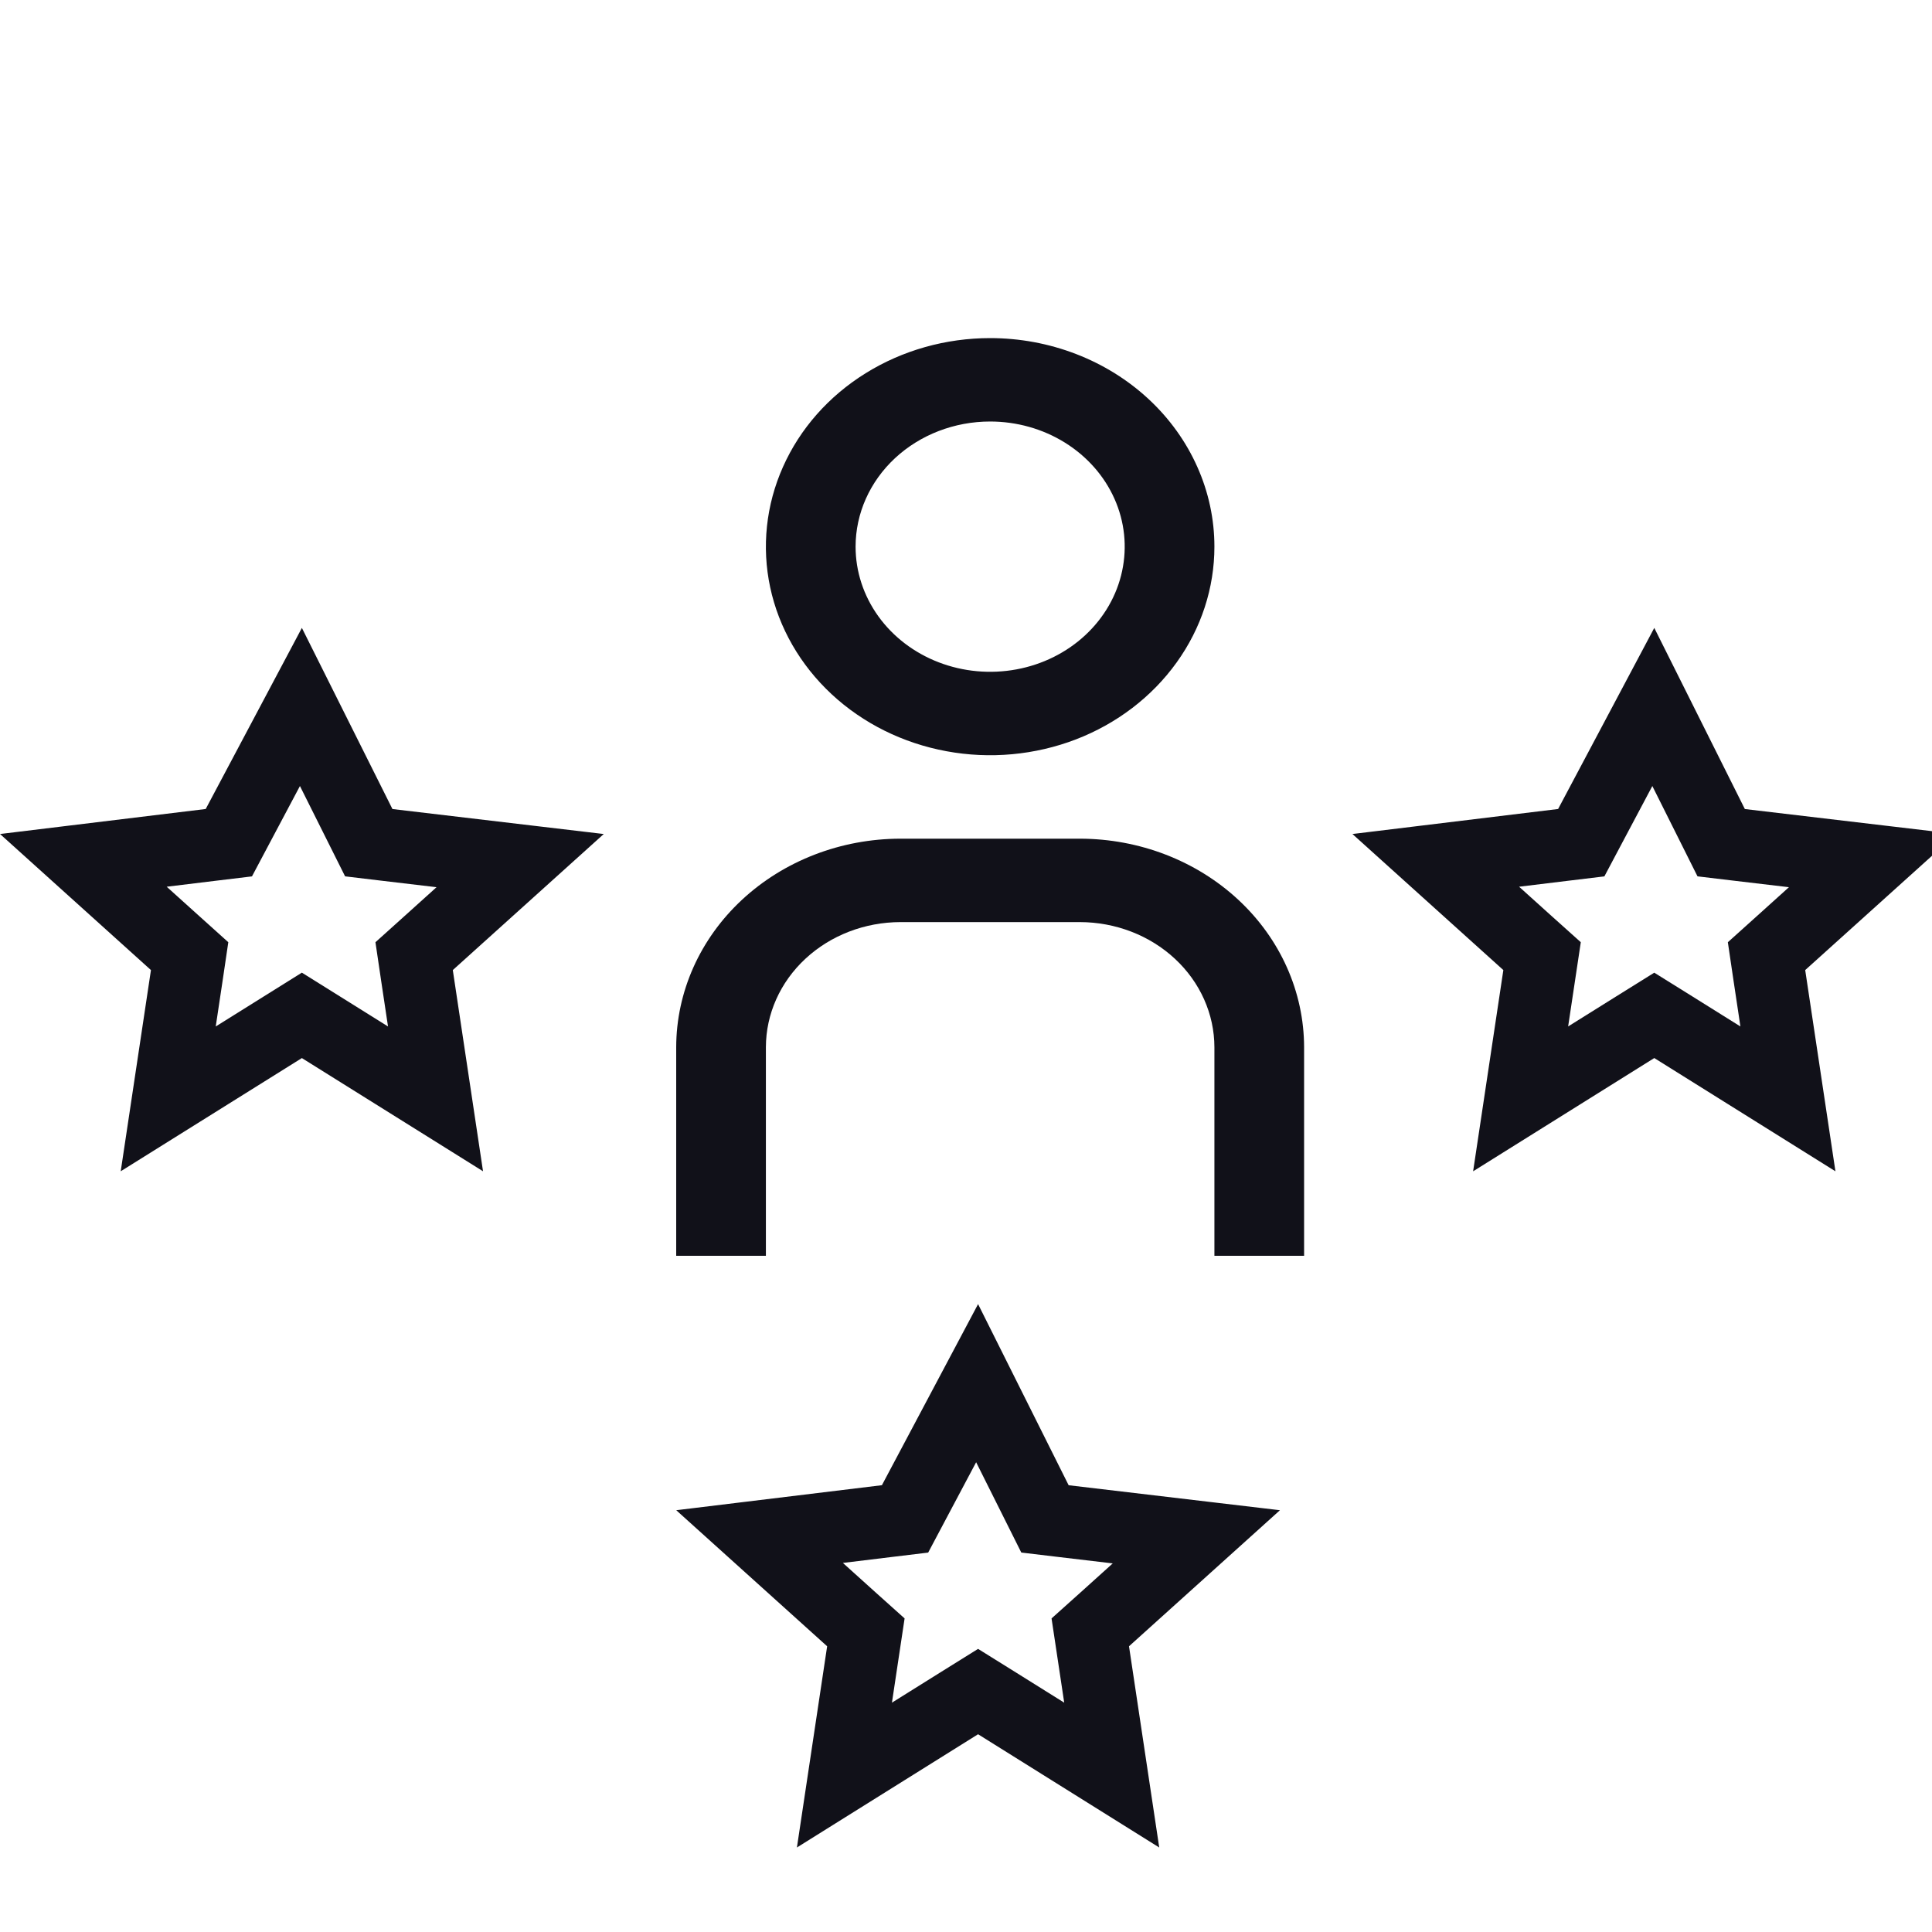
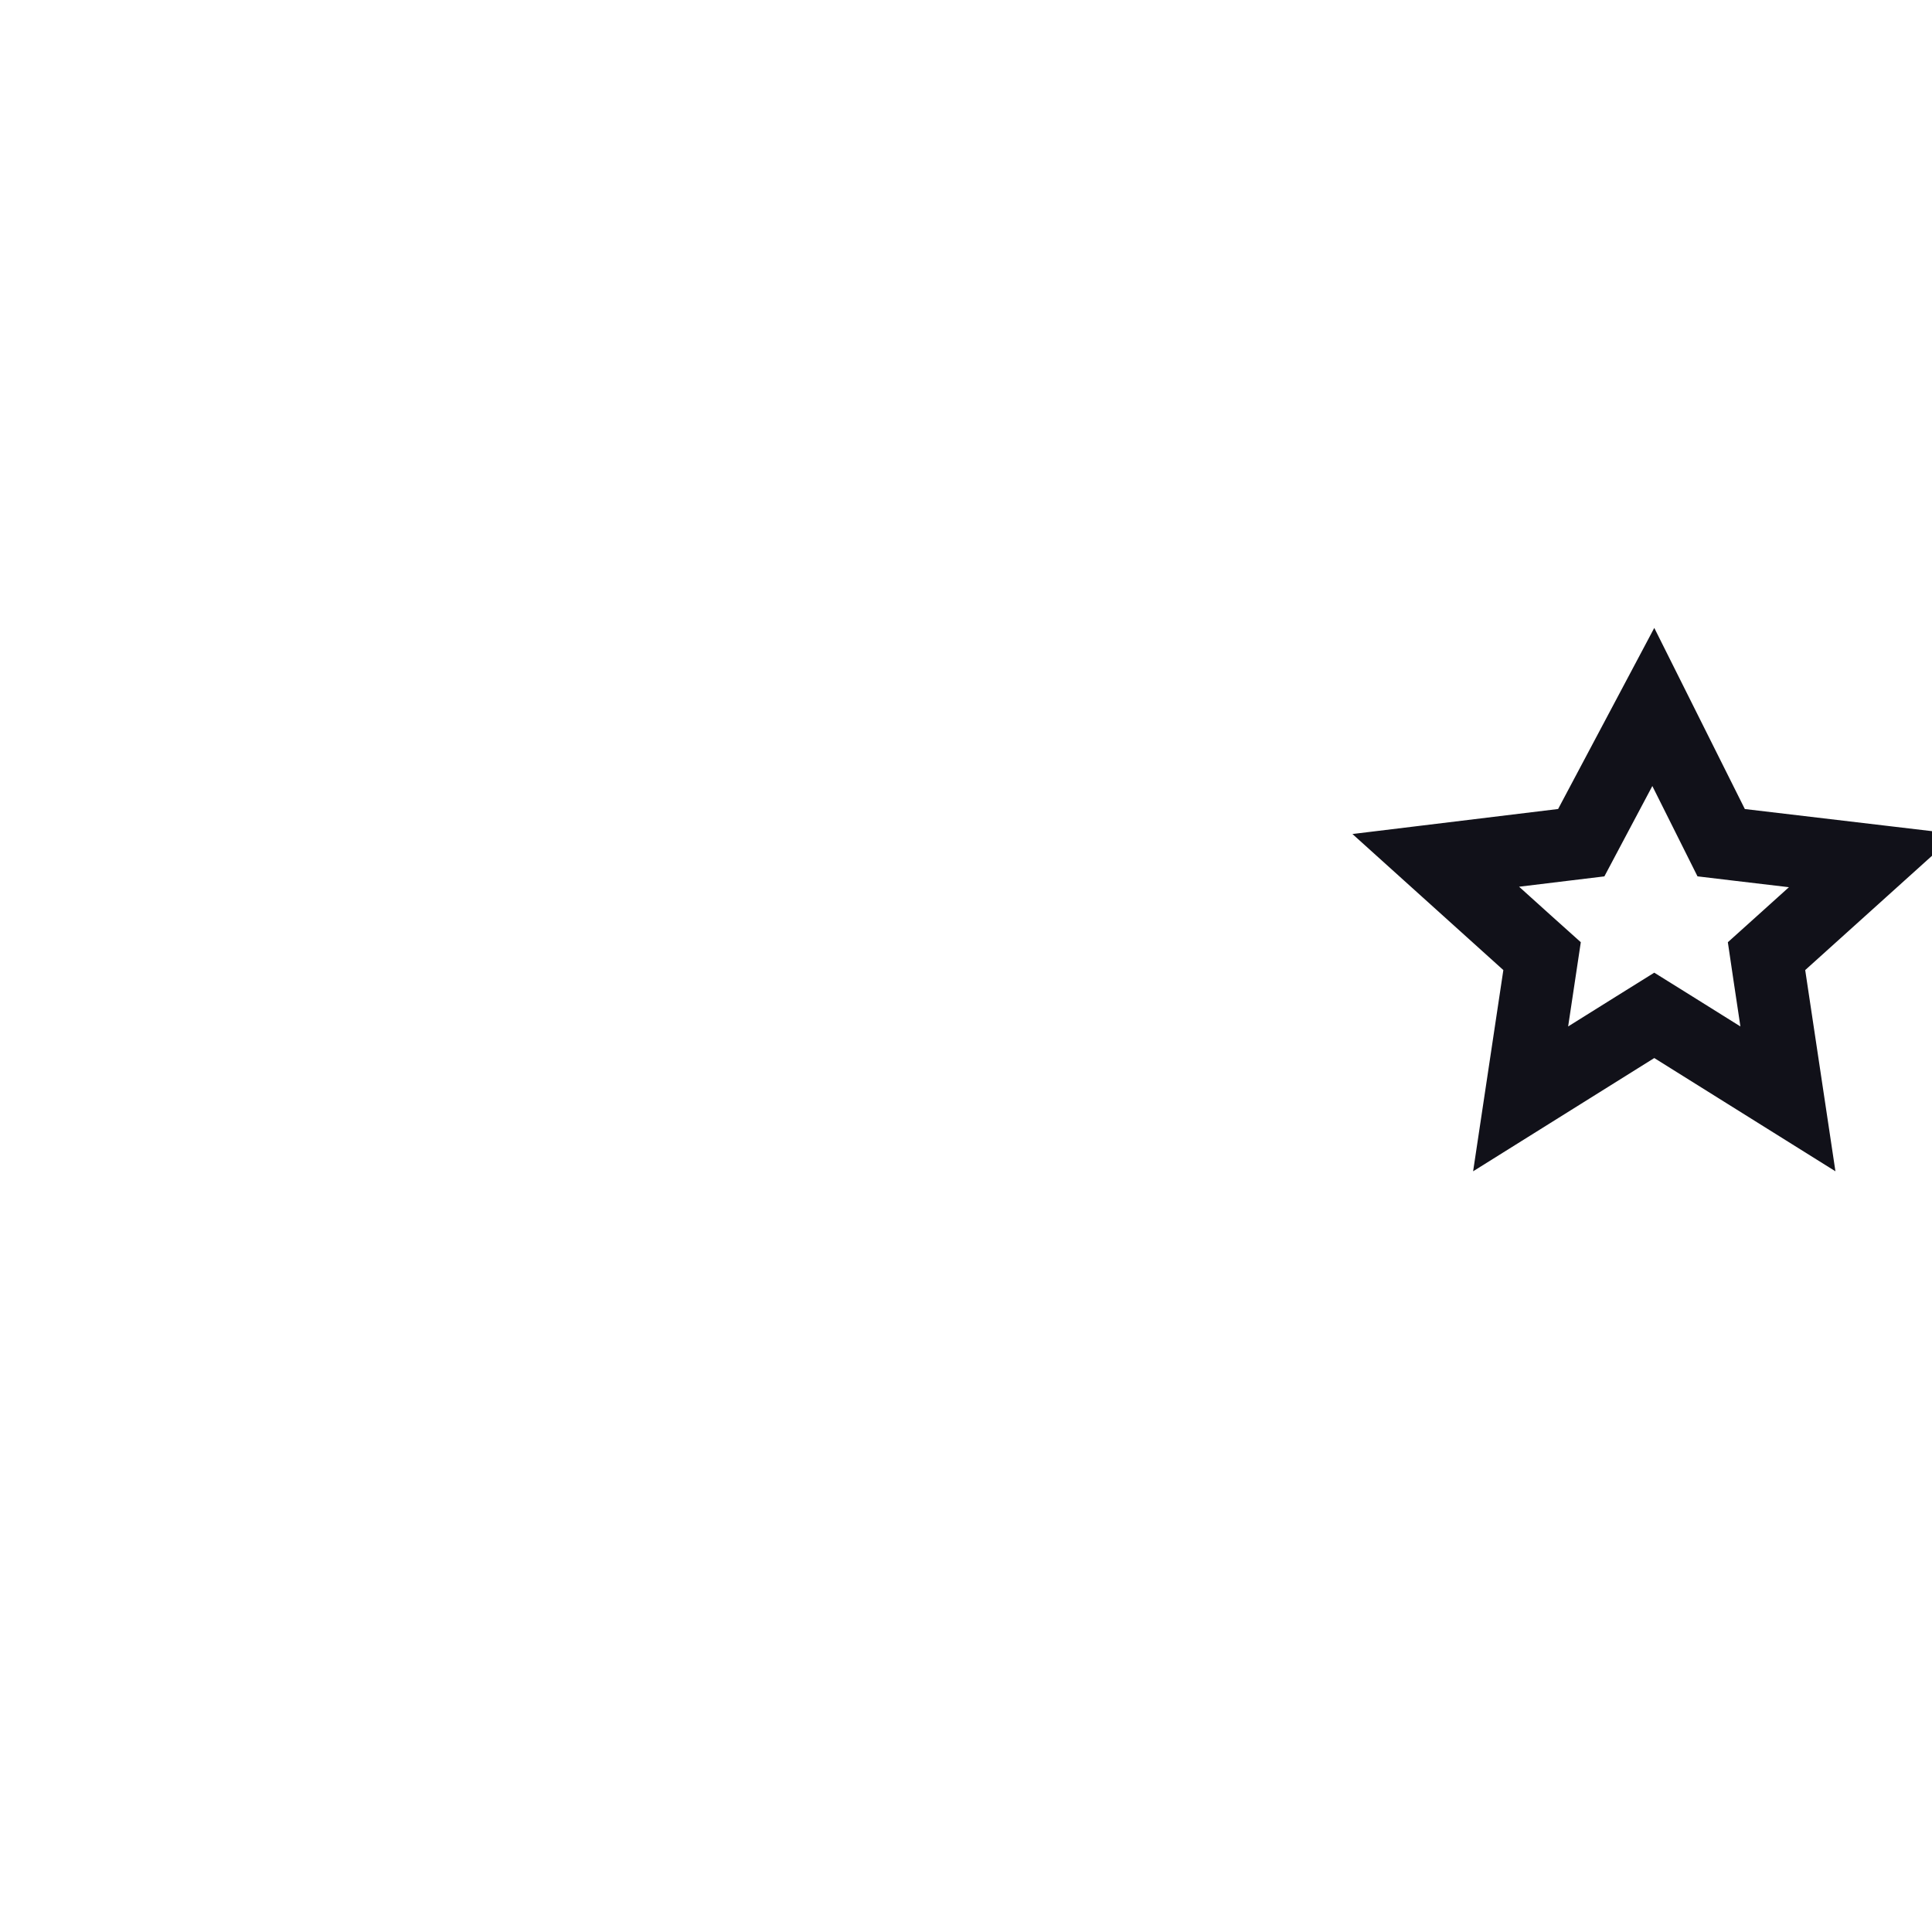
<svg xmlns="http://www.w3.org/2000/svg" width="40" height="40" viewBox="0 0 40 40" fill="none">
  <g clip-path="url(#clip0_1217_13222)">
    <path d="M32.349 17.494L32.738 17.447L32.921 17.102L34.23 14.637L35.454 17.085L35.635 17.447L36.037 17.495L38.769 17.818L36.873 19.527L36.574 19.796L36.633 20.195L37.017 22.751L34.648 21.27L34.25 21.022L33.852 21.27L31.483 22.751L31.867 20.195L31.927 19.796L31.627 19.527L29.726 17.813L32.349 17.494Z" stroke="#111119" stroke-width="1.5" />
-     <path d="M18.349 31.494L18.738 31.447L18.921 31.102L20.23 28.637L21.454 31.085L21.635 31.447L22.037 31.495L24.769 31.818L22.873 33.527L22.573 33.796L22.633 34.195L23.017 36.751L20.648 35.27L20.25 35.022L19.852 35.27L17.483 36.751L17.867 34.195L17.927 33.796L17.627 33.527L15.726 31.813L18.349 31.494Z" stroke="#111119" stroke-width="1.5" />
-     <path d="M4.349 17.494L4.738 17.447L4.921 17.102L6.23 14.637L7.454 17.085L7.635 17.447L8.037 17.495L10.769 17.818L8.873 19.527L8.574 19.796L8.633 20.195L9.017 22.751L6.647 21.27L6.25 21.022L5.853 21.27L3.483 22.751L3.867 20.195L3.926 19.796L3.627 19.527L1.726 17.813L4.349 17.494Z" stroke="#111119" stroke-width="1.5" />
-     <path d="M27 26H25.143V21.682C25.142 20.995 24.848 20.336 24.326 19.851C23.804 19.365 23.096 19.092 22.357 19.091H18.643C17.904 19.092 17.196 19.365 16.674 19.851C16.152 20.336 15.858 20.995 15.857 21.682V26H14V21.682C14.002 20.537 14.491 19.439 15.361 18.63C16.232 17.82 17.412 17.365 18.643 17.364H22.357C23.588 17.365 24.768 17.82 25.639 18.63C26.509 19.439 26.998 20.537 27 21.682V26ZM20.5 8.727C21.051 8.727 21.59 8.879 22.048 9.164C22.506 9.449 22.863 9.853 23.074 10.327C23.285 10.8 23.34 11.321 23.232 11.824C23.125 12.326 22.859 12.788 22.47 13.15C22.08 13.513 21.584 13.759 21.044 13.859C20.503 13.959 19.943 13.908 19.434 13.712C18.925 13.516 18.49 13.184 18.184 12.758C17.878 12.332 17.714 11.831 17.714 11.318C17.714 10.631 18.008 9.972 18.53 9.486C19.053 9 19.761 8.727 20.5 8.727ZM20.5 7C19.582 7 18.684 7.253 17.921 7.728C17.157 8.202 16.562 8.877 16.211 9.666C15.859 10.455 15.767 11.323 15.946 12.161C16.125 12.998 16.568 13.768 17.217 14.372C17.866 14.976 18.694 15.387 19.594 15.553C20.495 15.72 21.428 15.634 22.277 15.308C23.125 14.981 23.85 14.427 24.36 13.717C24.871 13.007 25.143 12.172 25.143 11.318C25.143 10.751 25.023 10.19 24.789 9.666C24.556 9.142 24.214 8.666 23.783 8.265C23.352 7.864 22.84 7.546 22.277 7.329C21.713 7.112 21.11 7 20.5 7Z" fill="#111119" />
  </g>
  <defs>
    <clipPath id="clip0_1217_13222">
      <rect width="40" height="40" fill="white" />
    </clipPath>
  </defs>
</svg>